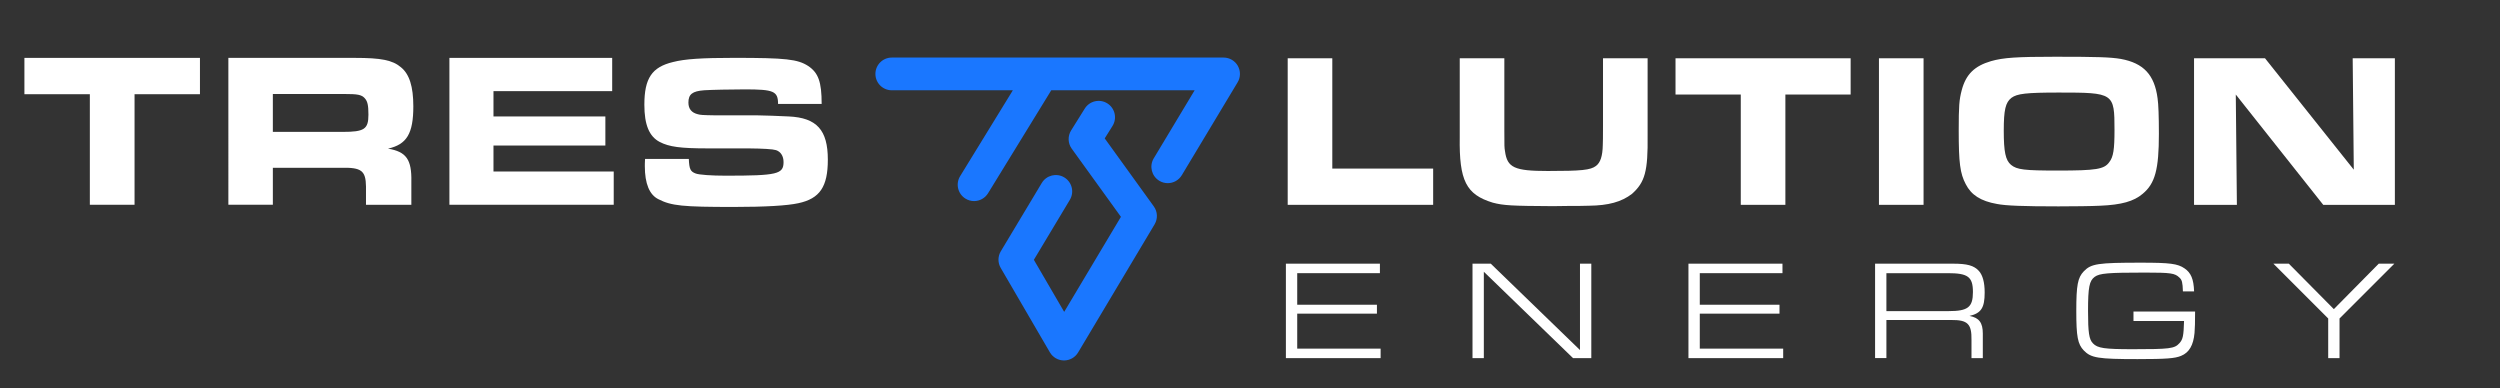
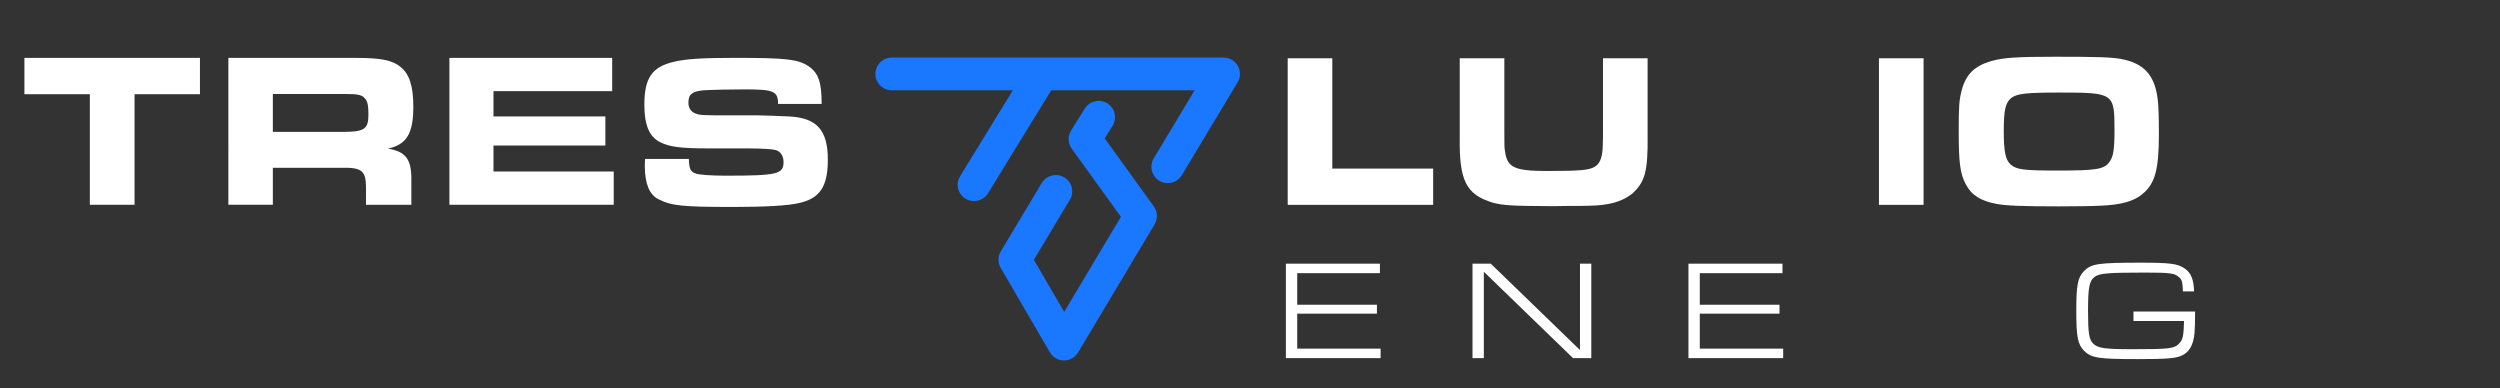
<svg xmlns="http://www.w3.org/2000/svg" id="Ebene_2" data-name="Ebene 2" viewBox="0 0 1024 159">
  <rect x="0" y="0" width="1024" height="159" fill="#333333" stroke="none" />
  <defs>
    <style>
      .cls-1 {
        fill: #fff;
      }

      .cls-1, .cls-2 {
        stroke-width: 0px;
      }

      .cls-2 {
        fill: #1a77ff;
      }
    </style>
  </defs>
  <g>
    <path class="cls-2" d="m507.02,26.98c-1.19-2.1-3.42-3.4-5.84-3.4h-135.91c-3.7,0-6.7,3-6.7,6.7s3,6.7,6.7,6.7h49.59l-21.59,35.17c-1.94,3.16-.95,7.28,2.21,9.22,1.09.67,2.3.99,3.5.99,2.25,0,4.45-1.14,5.72-3.2l25.9-42.19h58.73l-16.76,27.89c-1.91,3.17-.88,7.29,2.29,9.2,1.08.65,2.27.96,3.45.96,2.27,0,4.49-1.16,5.75-3.25l22.86-38.04c1.25-2.07,1.28-4.65.09-6.75Z" />
    <path class="cls-2" d="m452.48,56.71l3.21-5.13c1.96-3.14,1.01-7.28-2.13-9.24-3.14-1.96-7.28-1.01-9.24,2.13l-5.59,8.95c-1.44,2.31-1.35,5.27.25,7.48l20.15,27.91-23.24,38.93-12.42-21.32,14.74-24.57c1.91-3.17.88-7.29-2.3-9.2-3.17-1.9-7.29-.88-9.2,2.3l-16.78,27.97c-1.26,2.1-1.27,4.71-.04,6.82l20.14,34.57c1.19,2.05,3.38,3.32,5.76,3.33h.04c2.36,0,4.55-1.24,5.76-3.27l31.33-52.47c1.37-2.3,1.25-5.19-.32-7.36l-20.09-27.83Z" />
  </g>
  <path class="cls-1" d="m36.79,38.59H10v-14.88h71.9v14.88h-26.79v45.28h-18.31v-45.28Z" />
  <path class="cls-1" d="m93.53,23.71h51.87c10.64,0,15.34.9,18.76,3.79,3.52,2.8,5.14,7.94,5.14,16.06,0,11.18-2.71,15.61-10.37,17.32,7.49,1.26,9.74,4.42,9.56,13.53v9.47h-18.58v-7.49c-.09-6.49-1.89-7.85-10.1-7.67h-28.05v15.15h-18.22V23.71Zm46.82,30.31c8.84,0,10.56-1.08,10.56-7.04,0-3.88-.36-5.5-1.53-6.77-1.35-1.44-2.89-1.71-8.39-1.71h-29.23v15.52h28.6Z" />
  <path class="cls-1" d="m250.75,23.71v13.62h-48.62v10.37h45.83v11.91h-45.83v10.64h49.25v13.62h-67.3V23.71h66.66Z" />
  <path class="cls-1" d="m282.14,65.11c.18,4.15.63,5.14,2.8,5.95,1.35.54,6.49.9,12.27.9,21.2,0,23.73-.63,23.73-5.59,0-2.44-1.17-4.24-3.07-4.87q-1.98-.63-11.46-.72h-16.6c-11.1,0-15.7-.63-19.57-2.62-4.33-2.26-6.31-7.04-6.31-15.25,0-10.83,3.07-15.42,11.73-17.5,4.87-1.26,11.91-1.71,25.08-1.71,21.11,0,25.98.54,30.31,3.34,4.15,2.8,5.5,6.49,5.5,15.52h-17.86c0-5.23-1.8-5.95-13.62-5.95-5.86,0-13.71.18-16.6.36-4.87.36-6.5,1.62-6.5,5.05,0,2.53,1.26,4.15,3.88,4.78,1.08.27,1.44.36,7.4.45h17.05c1.62,0,9.74.27,12.81.45,11.46.54,15.97,5.59,15.97,17.68,0,11.1-3.25,15.97-12.09,17.86-4.51.99-13.44,1.53-26.52,1.53-20.84,0-25.44-.45-30.76-3.16-3.7-1.8-5.59-6.4-5.59-13.53,0-.54,0-1.71.09-2.98h17.95Z" />
  <g>
    <path class="cls-1" d="m527.44,23.87h18.27v45.18h41.31v14.85h-59.58V23.87Z" />
    <path class="cls-1" d="m616.18,23.87v29.7c0,6.57,0,6.75.27,8.37.9,6.75,3.87,8.1,17.55,8.1s17.46-.36,19.71-2.07c1.8-1.35,2.7-3.96,2.79-8.55q.09-1.35.09-8.01v-27.54h18.27v31.5c.18,14.85-1.08,19.26-6.39,24.03-4.32,3.33-9.72,4.77-17.55,4.86-2.79.09-4.41.09-8.01.09l-6.84.09c-16.92-.09-20.25-.27-24.66-1.44-10.89-3.33-13.77-9-13.5-26.82V23.87h18.27Z" />
-     <path class="cls-1" d="m713.02,38.72h-26.73v-14.85h71.73v14.85h-26.73v45.18h-18.27v-45.18Z" />
    <path class="cls-1" d="m769.62,23.87h18.27v60.03h-18.27V23.87Z" />
    <path class="cls-1" d="m868.71,24.14c9.27,1.71,13.77,6.48,15.03,16.11.36,2.43.54,7.29.54,14.58,0,14.49-1.53,20.34-6.66,24.57-3.6,3.06-8.64,4.5-17.37,4.86-3.24.18-11.25.27-17.1.27-14.31,0-21.6-.27-25.2-.99-6.66-1.17-10.53-3.69-12.78-8.1-2.34-4.41-2.88-8.82-2.88-21.96,0-10.08.18-12.6,1.26-16.65,1.71-6.39,5.22-9.81,11.97-11.79,5.04-1.44,10.53-1.8,26.37-1.8,17.28,0,22.59.18,26.82.9Zm-44.82,15.93c-2.43,1.89-3.15,4.86-3.15,13.5s.72,12.06,2.97,13.95c2.43,1.98,5.4,2.34,19.17,2.34,15.75,0,18.99-.54,21.06-3.42,1.71-2.16,2.16-5.22,2.16-13.23,0-15.12-.27-15.3-22.77-15.3-13.41,0-17.1.45-19.44,2.16Z" />
-     <path class="cls-1" d="m898.68,23.87h29.07l36.36,45.63-.45-45.63h17.28v60.03h-29.34l-35.82-45.18.45,45.18h-17.55V23.87Z" />
  </g>
  <g>
    <path class="cls-1" d="m526.7,108h38.51v3.89h-33.87v12.93h32.65v3.65h-32.65v14.33h34.16v3.89h-38.8v-38.69Z" />
    <path class="cls-1" d="m603.14,108h7.48l36.54,35.38v-35.38h4.64v38.69h-7.48l-36.54-35.38v35.38h-4.64v-38.69Z" />
    <path class="cls-1" d="m691.59,108h38.51v3.89h-33.87v12.93h32.65v3.65h-32.65v14.33h34.16v3.89h-38.8v-38.69Z" />
-     <path class="cls-1" d="m768.03,108h31.9c5.86,0,8.58.75,10.61,2.96,1.57,1.74,2.38,4.7,2.38,8.87,0,6.26-1.45,8.47-6.21,9.57,3.94.75,5.45,2.78,5.45,7.25v10.03h-4.64v-7.37c.12-6.67-1.57-8.29-8.29-8.24h-26.56v15.6h-4.64v-38.69Zm30.1,19.43c7.95,0,9.98-1.57,9.98-7.83s-2.09-7.71-10.27-7.71h-25.17v15.54h25.46Z" />
    <path class="cls-1" d="m899.11,127.6q0,6.32-.23,8.76c-.46,5.05-2.2,8.06-5.51,9.4-2.49,1.04-6.03,1.33-17.81,1.33-16.12,0-19.08-.46-22.04-3.54-2.49-2.61-3.07-5.63-3.07-16.18s.58-13.63,3.07-16.24c3.02-3.13,5.74-3.54,23.43-3.54,11.89,0,15.02.41,17.81,2.32,2.67,1.8,3.77,4.41,3.94,9.45h-4.58c-.12-3.65-.35-4.7-1.45-5.68-1.86-1.8-3.54-2.03-14.09-2.03-15.25,0-18.56.29-20.59,1.74-2.2,1.62-2.73,4.23-2.73,13.98,0,8.82.41,11.66,2.03,13.28,1.86,1.97,4.7,2.38,16.3,2.38,15.08,0,17.11-.23,19.08-2.44,1.45-1.57,1.74-3.02,1.91-9.11h-20.71v-3.89h25.23Z" />
-     <path class="cls-1" d="m974.34,108h6.38l-22.45,22.45v16.24h-4.64v-16.24l-22.45-22.45h6.32l18.44,18.62,18.39-18.62Z" />
  </g>
</svg>